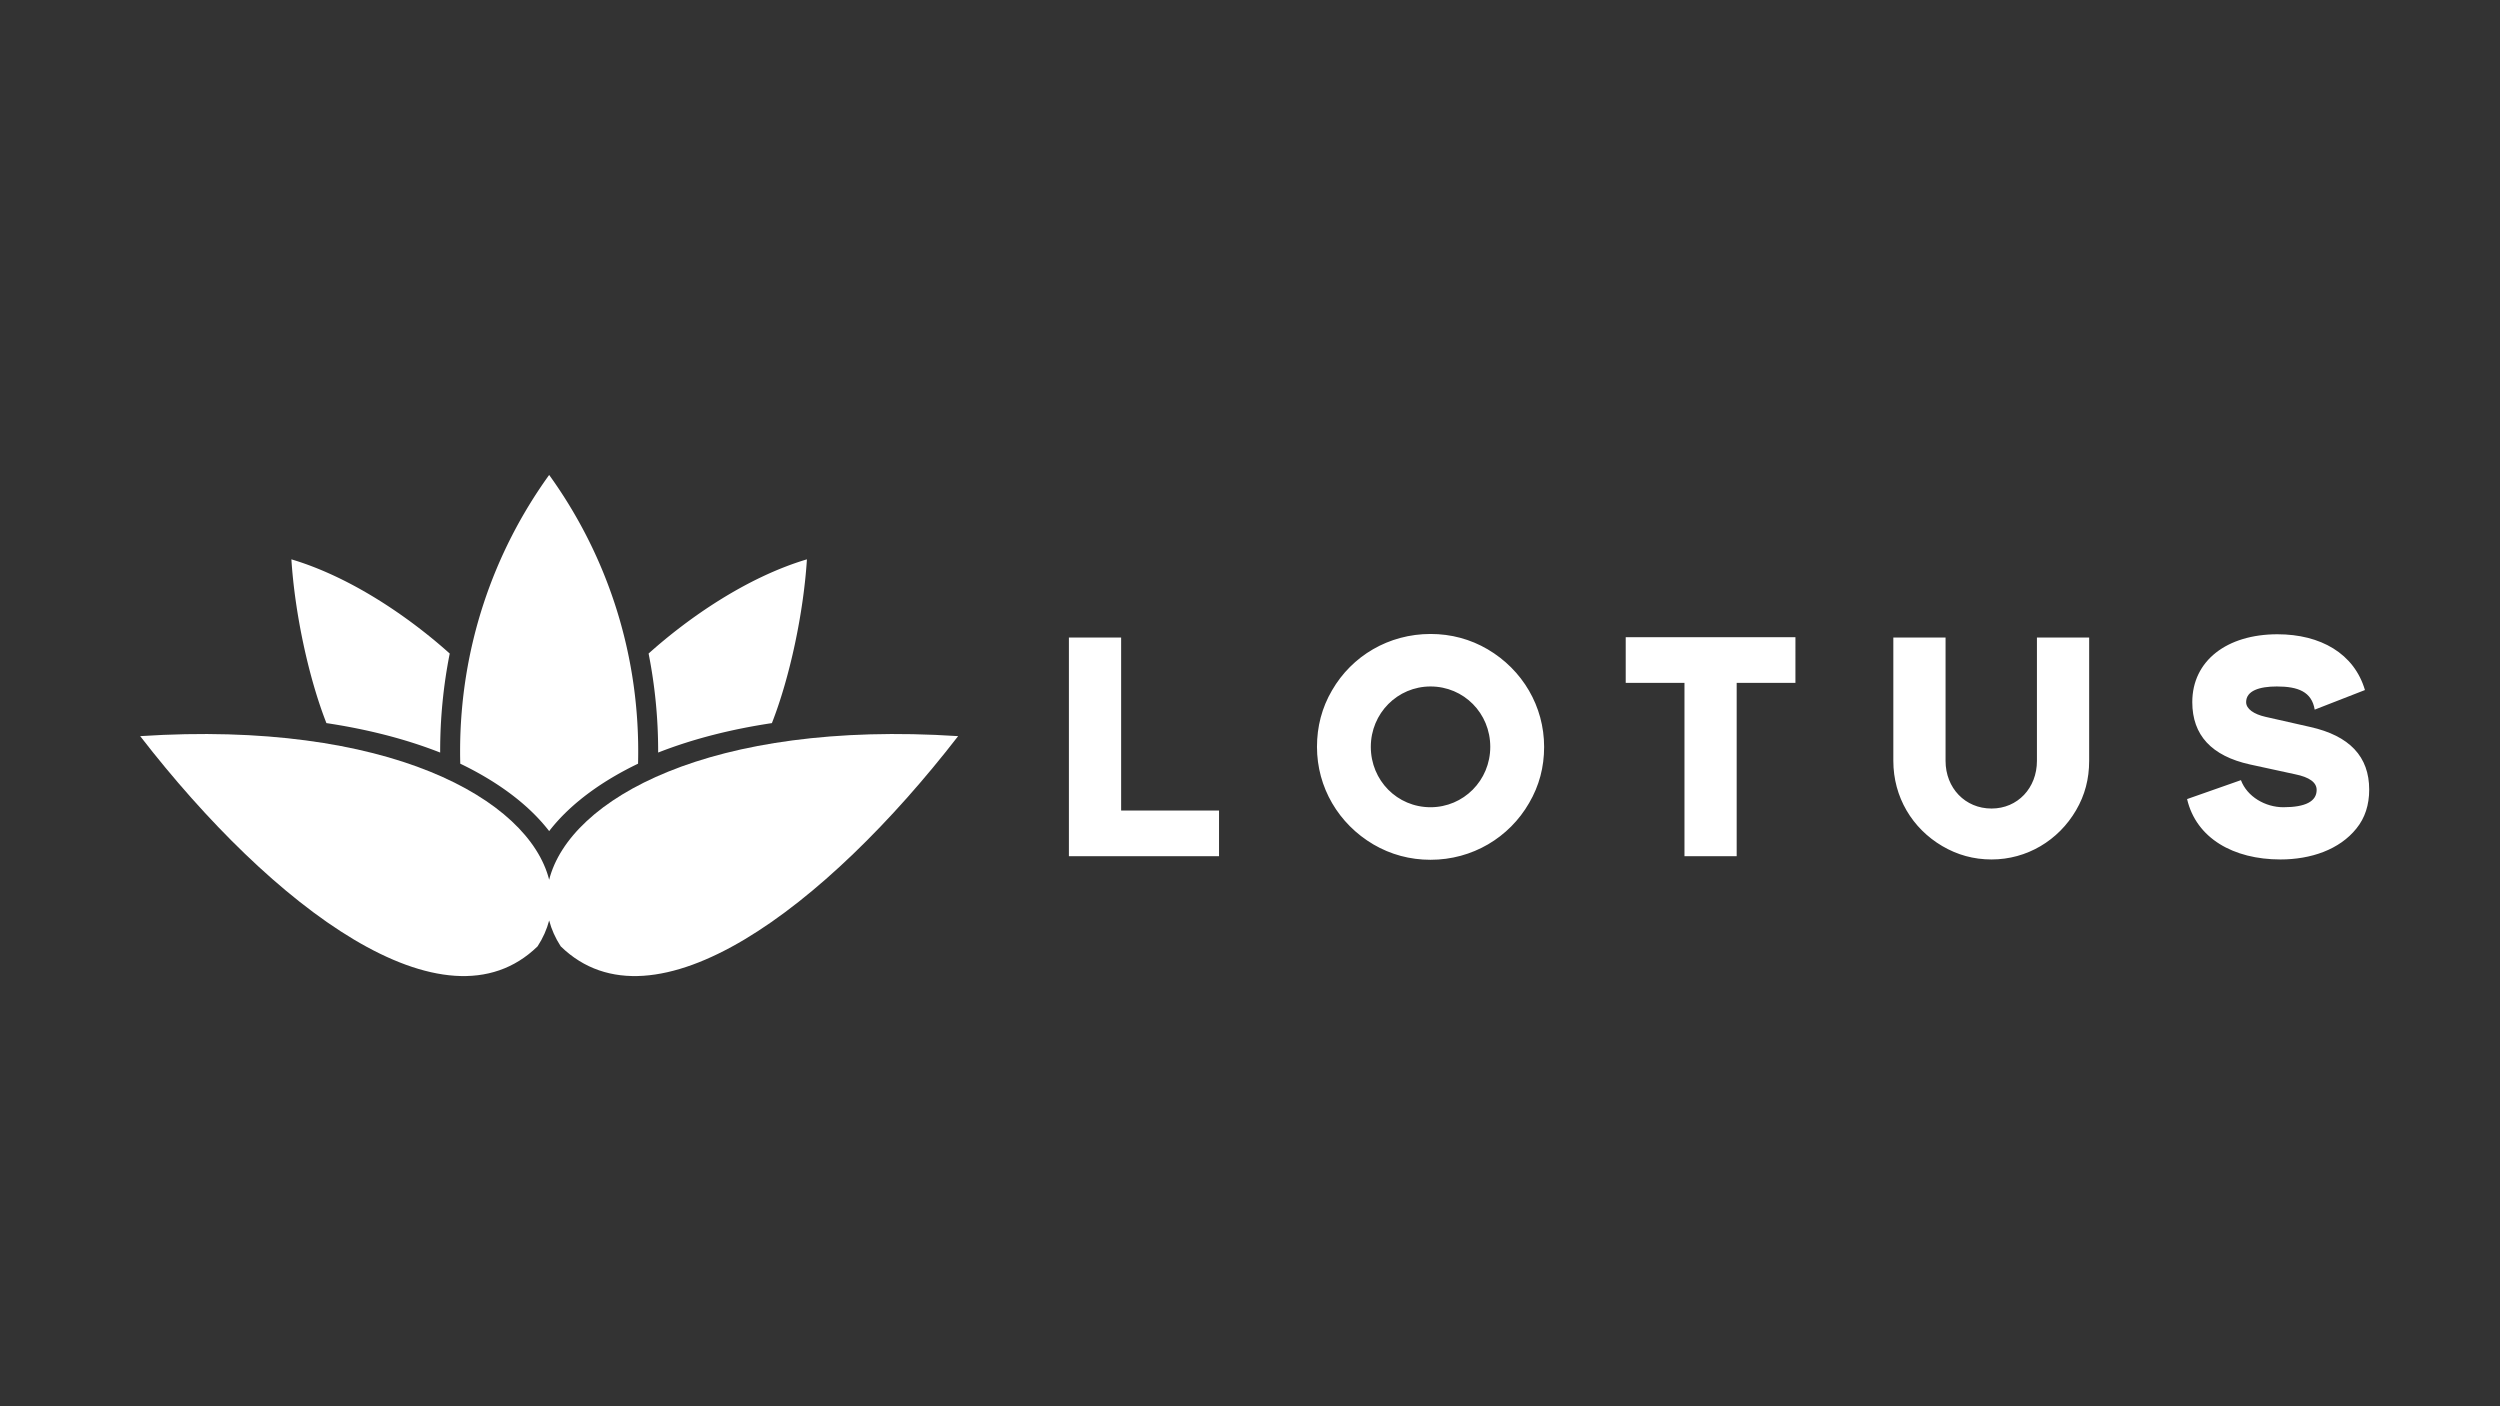
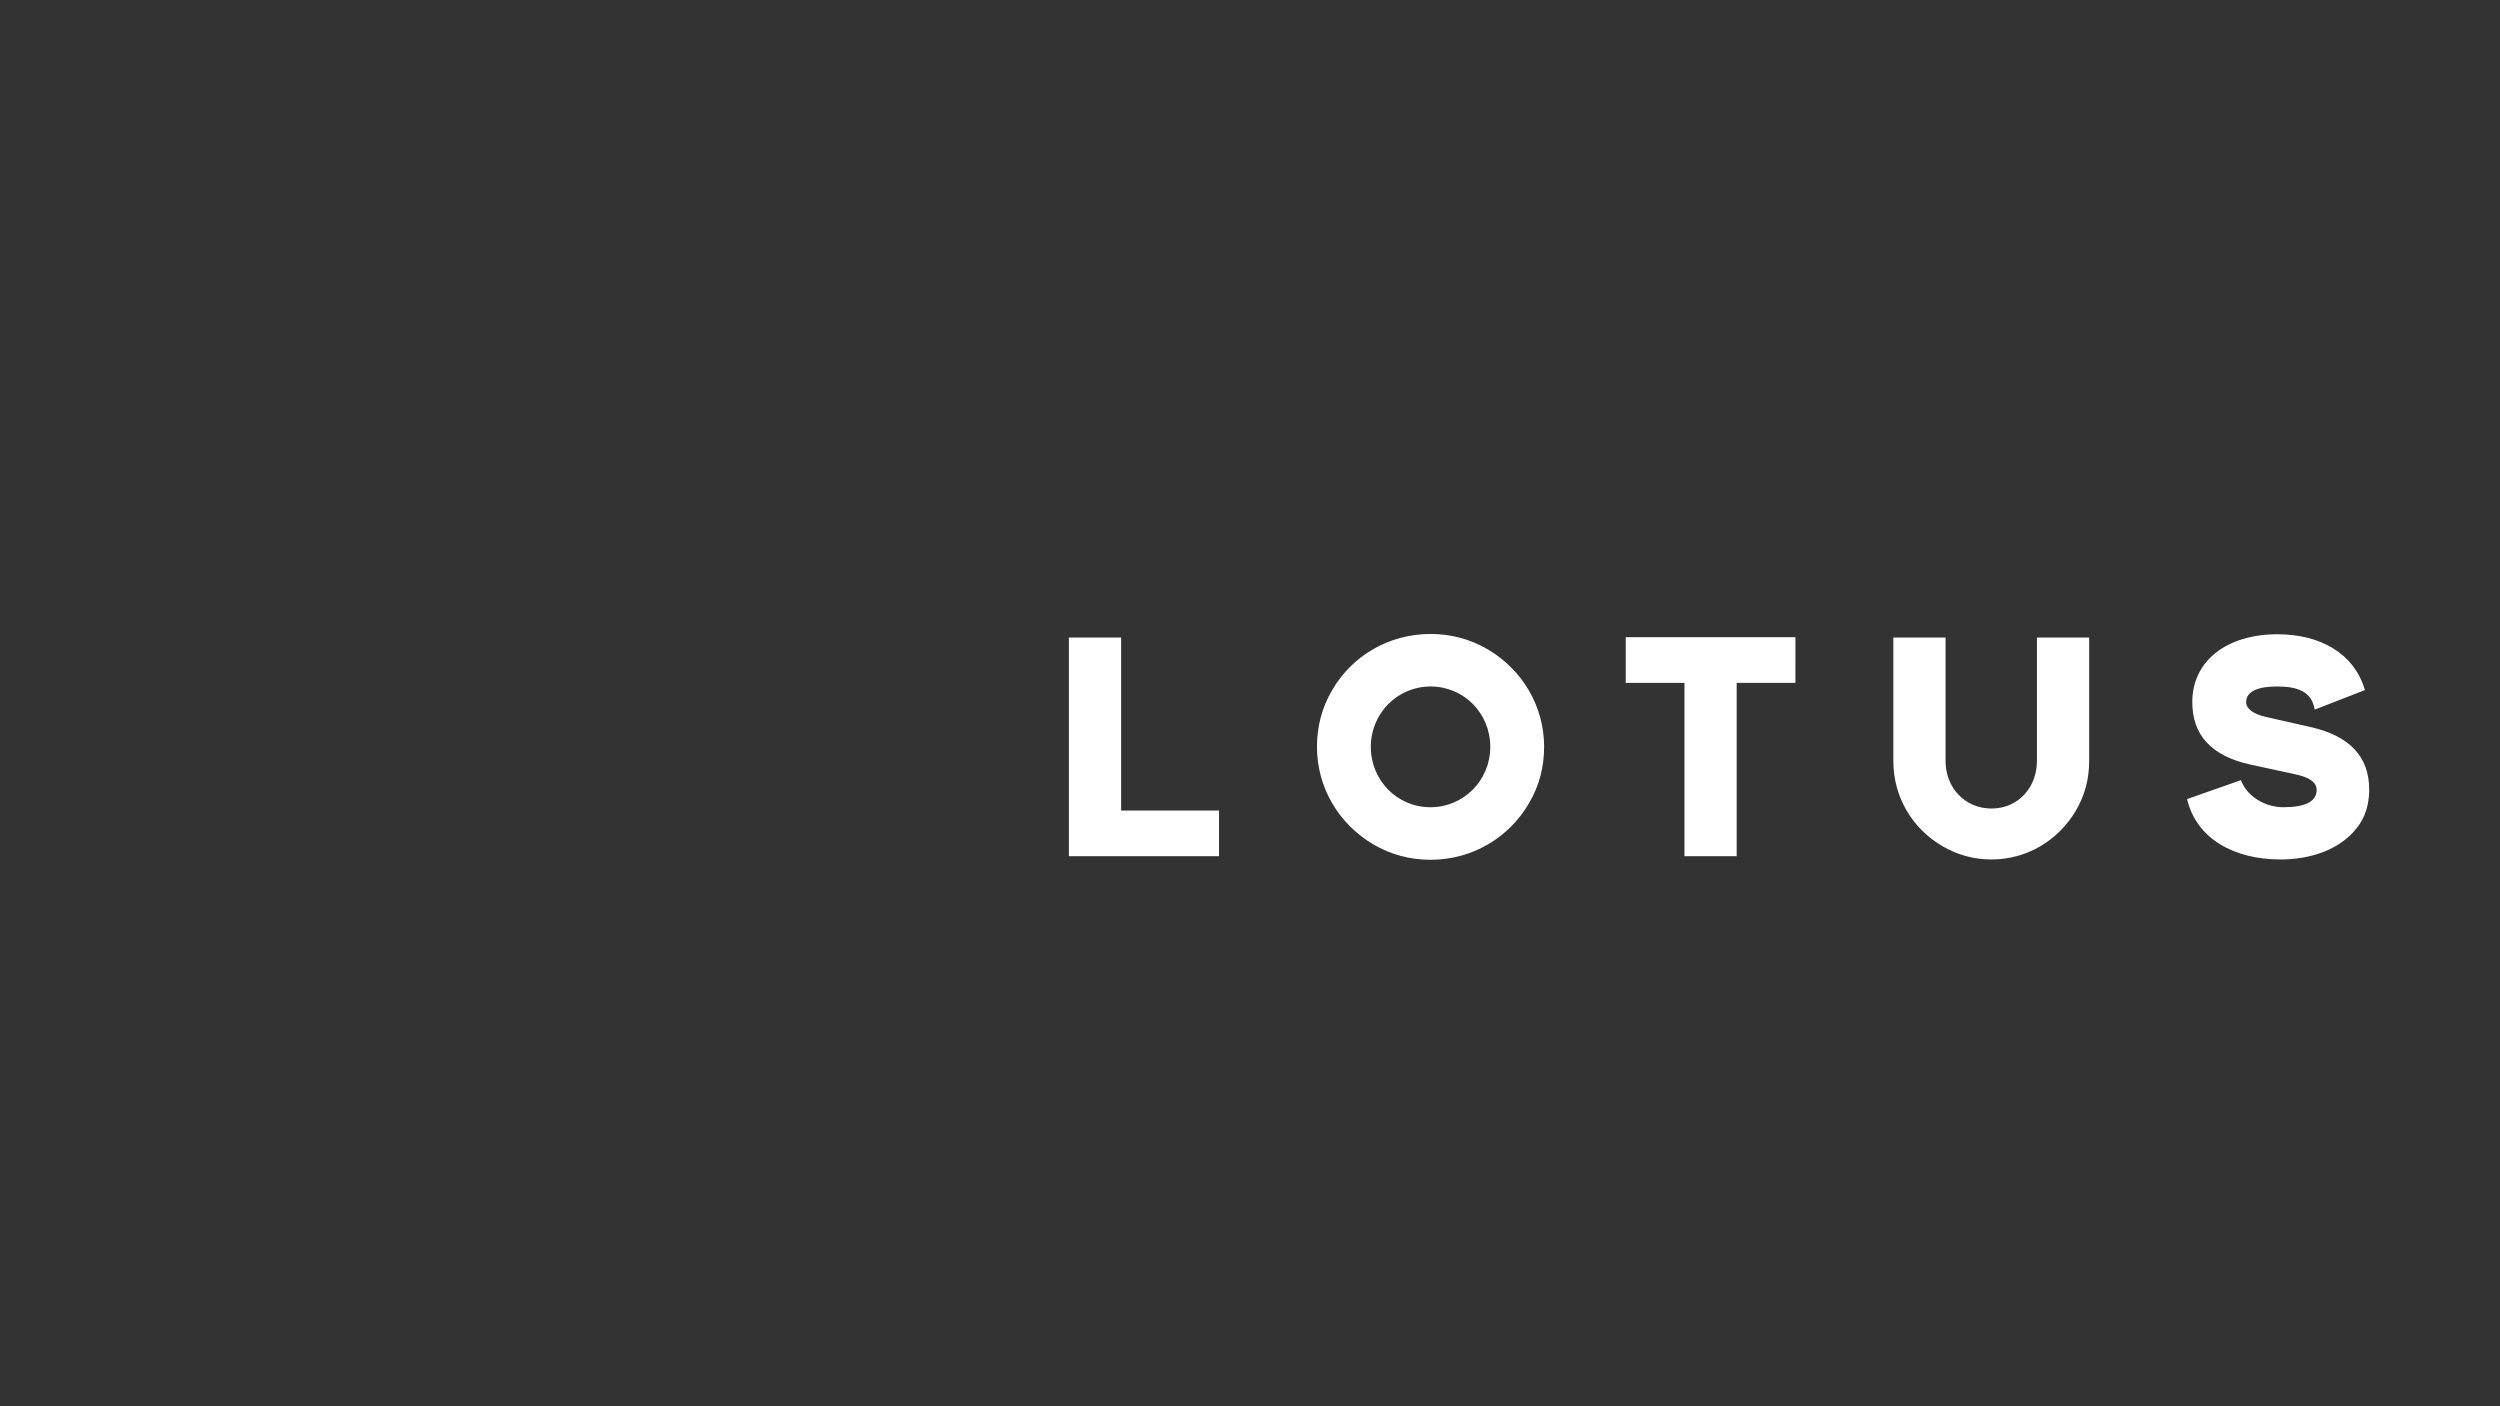
<svg xmlns="http://www.w3.org/2000/svg" xml:space="preserve" id="Layer_1" x="0" y="0" style="enable-background:new 0 0 1920 1080" version="1.1" viewBox="0 0 1920 1080">
  <rect x="0" y="0" width="1920" height="1080" fill="#333333" stroke="none" />
  <style>.st0{fill-rule:evenodd;clip-rule:evenodd;fill:#fff}</style>
  <g id="logo-logo">
-     <path d="M412.87 726.79c4.166-6.413 7.102-13.069 8.882-19.866 1.78 6.797 4.719 13.453 8.883 19.865 71.345 69.507 203.35-29.774 305.213-161.444-190.558-12.404-298.356 48.34-314.096 110.289-15.733-61.947-123.542-122.69-314.093-110.287 101.867 131.668 233.862 230.949 305.212 161.442" class="st0" />
-     <path d="M498.124 501.918c30.548-27.412 75.32-58.553 121.59-72.345-2.593 41.136-13.062 90.486-26.89 125.776-30.29 4.562-59.874 11.819-87.365 22.618v-1.165a385.004 385.004 0 0 0-7.335-74.884m-152.734.005c-30.547-27.417-75.325-58.558-121.6-72.35 2.598 41.136 13.066 90.476 26.895 125.766 30.289 4.562 59.882 11.829 87.365 22.627V576.8c0-25.327 2.477-50.396 7.34-74.878m76.365-137.166c-43.042 59.688-68.394 132.991-68.394 212.205 0 3.194.046 6.386.13 9.552 25.369 12.184 50.961 29.335 68.266 51.77 17.306-22.435 42.889-39.586 68.272-51.77.082-3.174.12-6.356.12-9.552-.001-79.214-25.356-152.517-68.394-212.205" class="st0" />
-   </g>
+     </g>
  <g id="text-logo" transform="translate(760.964 424.973) scale(1.921)">
    <path id="text-logo-path-0" d="M31.21 121.08h60.02v-18.27H52.09V33.65H31.21v87.43zm144.58 1.43c16.7 0 31.45-8.87 39.41-22.7 4.05-6.92 6-14.35 6-22.44 0-16.18-8.61-30.79-22.57-39.01-6.92-4.05-14.61-6.13-22.83-6.13-16.7 0-31.45 8.74-39.41 22.57-4.05 6.92-6 14.48-6 22.57 0 16.18 8.61 30.79 22.57 39.01 6.91 4.04 14.6 6.13 22.83 6.13zm-23.88-45.15c0-13.44 10.7-24.14 23.88-24.14 13.31 0 23.88 10.7 23.88 24.14s-10.7 24.14-23.88 24.14c-13.31 0-23.88-10.7-23.88-24.14zm146.27 43.72V51.79h23.49V33.52h-67.85v18.27h23.49v69.29h20.87zm83.51-38.1V33.65h-20.88v49.32c0 14.48 7.57 27.01 19.57 34.06 6 3.52 12.53 5.35 19.7 5.35 14.09 0 26.75-7.57 33.8-19.7 3.52-6 5.22-12.53 5.22-19.7V33.65h-20.88v49.32c0 10.83-7.7 19.05-18.14 19.05-10.56.01-18.39-8.21-18.39-19.04zm132.7-50.63c-20.23 0-34.06 10.57-34.06 27.14 0 13.18 7.7 21.53 23.1 24.92l18.01 3.91c5.74 1.17 8.61 3.26 8.61 6.26 0 4.57-4.44 6.92-13.31 6.92-7.18 0-14.48-4.18-16.96-10.83l-21.53 7.57c3.65 15.66 18.53 24.14 37.32 24.14 12.14 0 23.62-3.91 30.4-12.4 3.39-4.18 5.09-9.39 5.09-15.53 0-13.18-7.83-21.53-23.62-25.05l-17.88-4.05c-4.57-1.04-7.7-3.13-7.7-5.87 0-4.57 5.35-6.26 12.27-6.26 8.48 0 13.96 2.09 15.14 9.26l20.09-7.83c-4.3-14.6-17.74-22.3-34.97-22.3z" style="fill:#fff" />
  </g>
</svg>